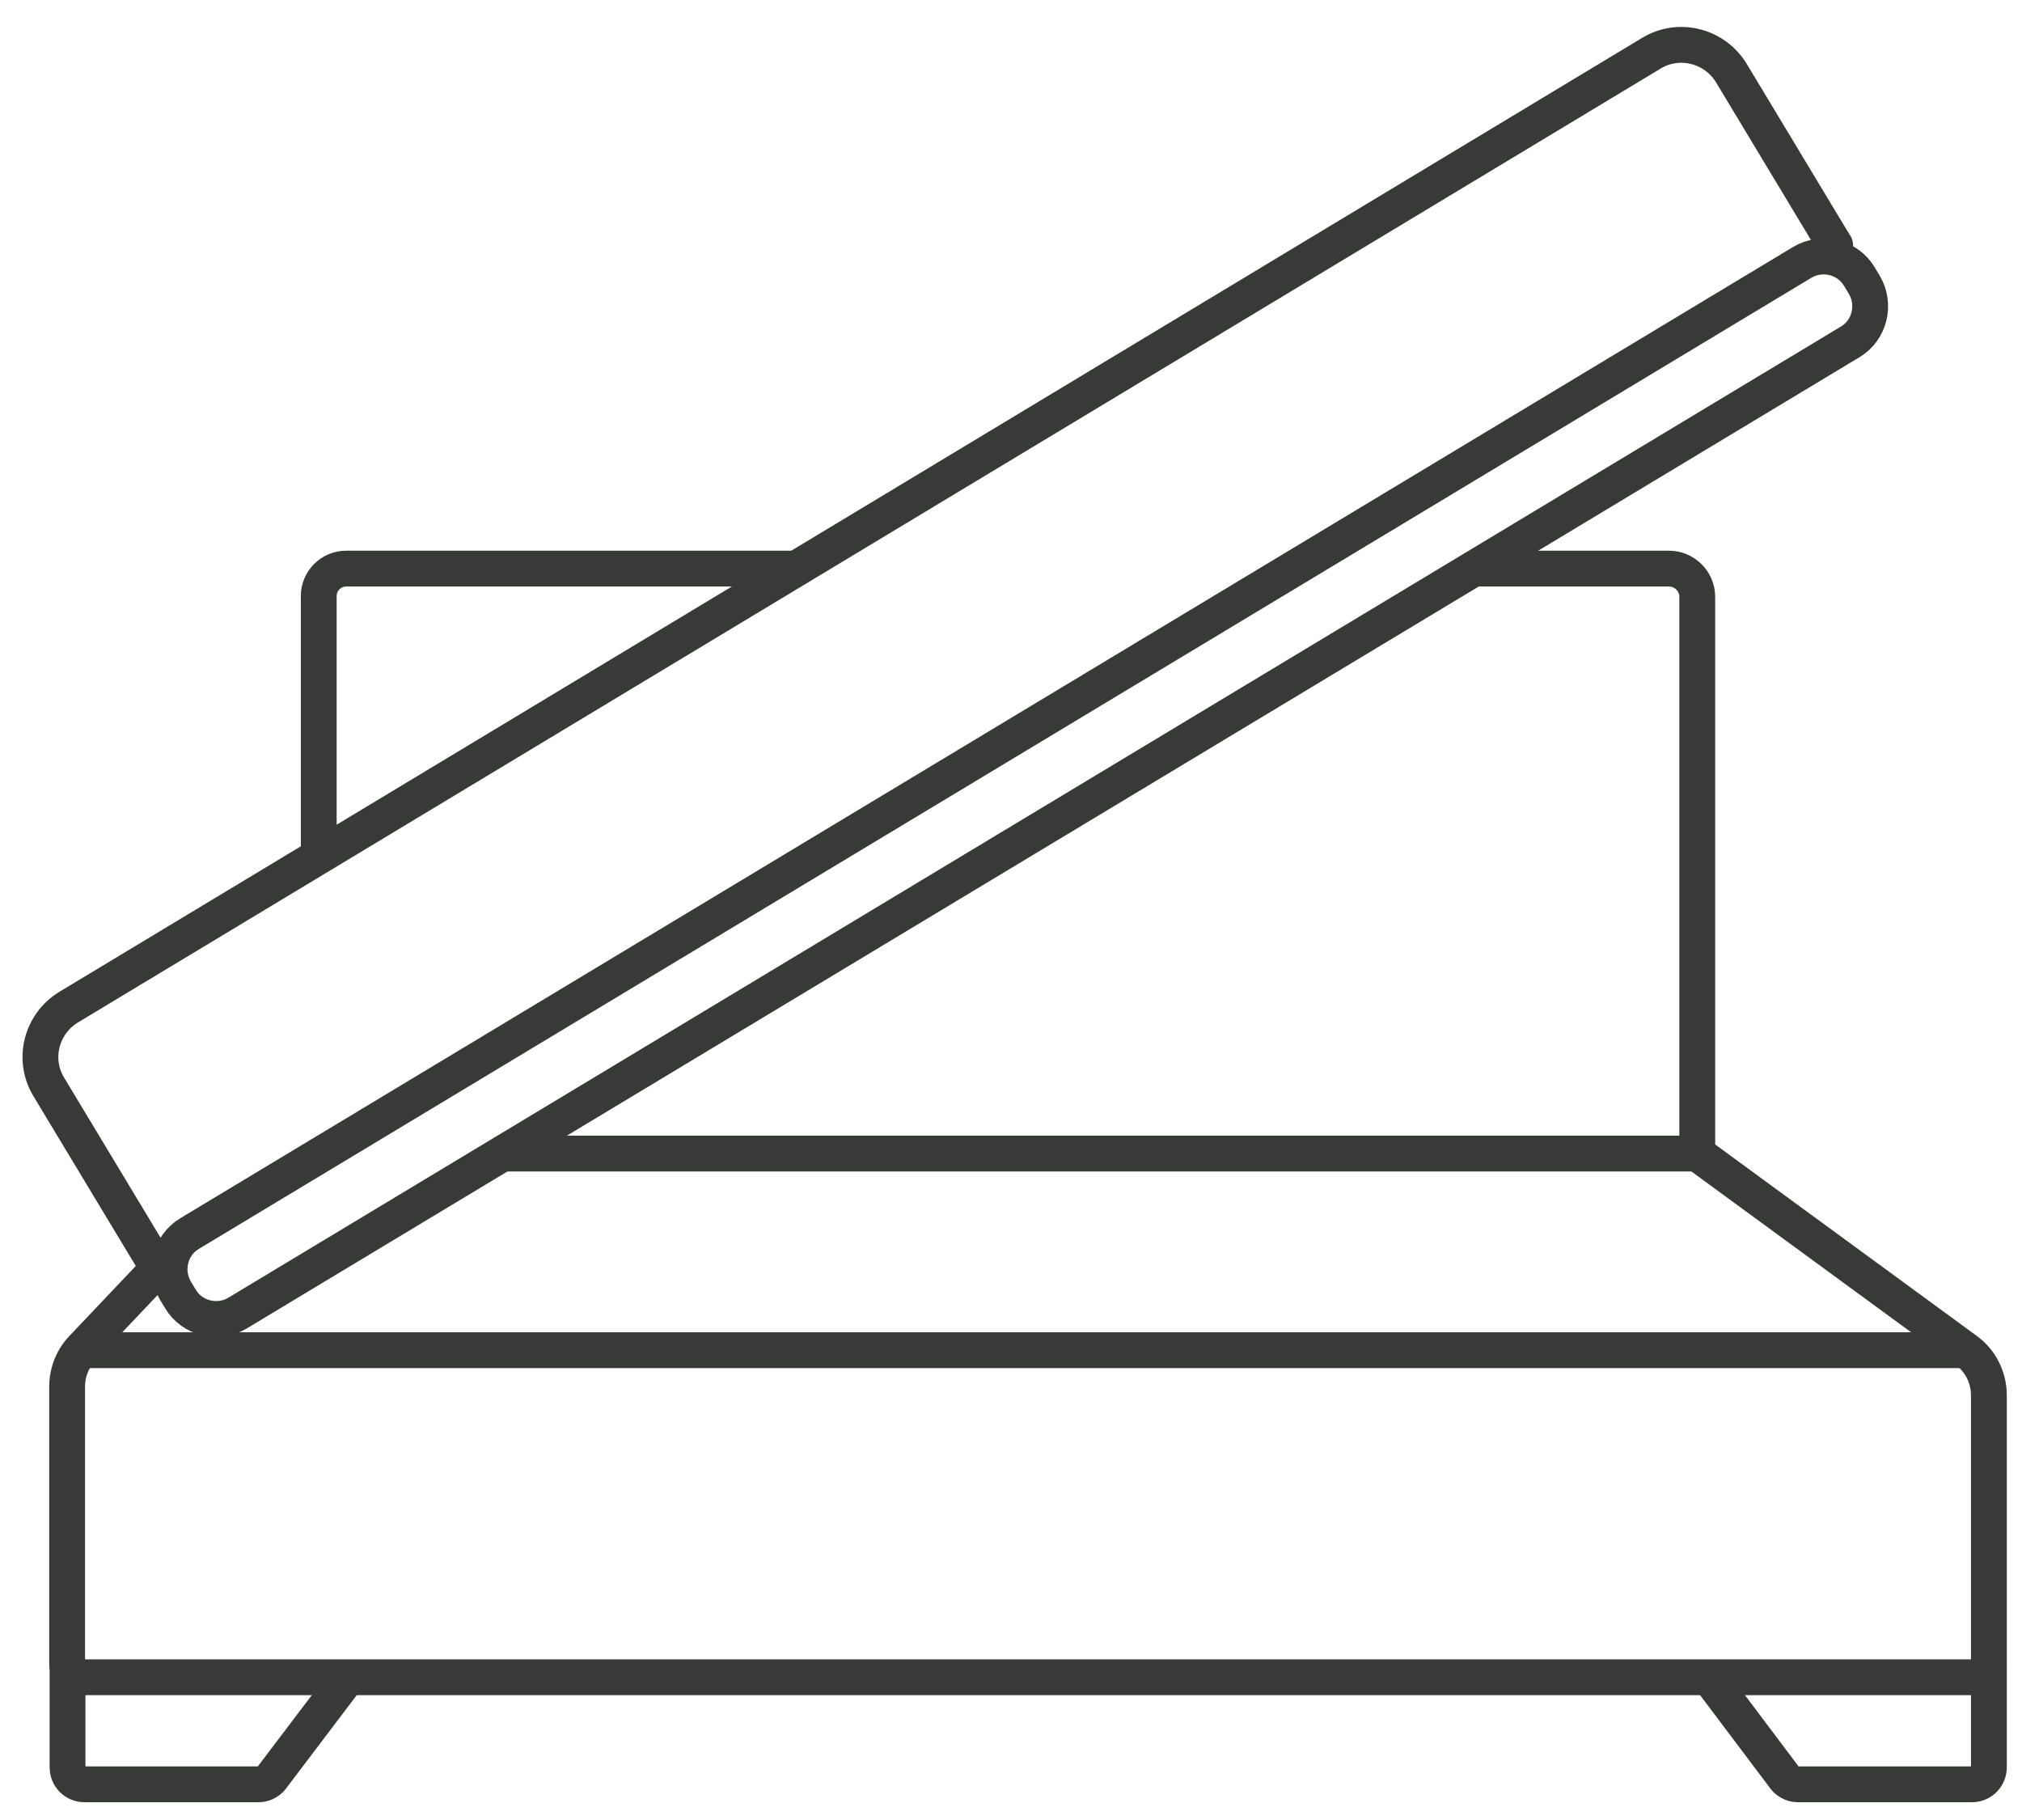
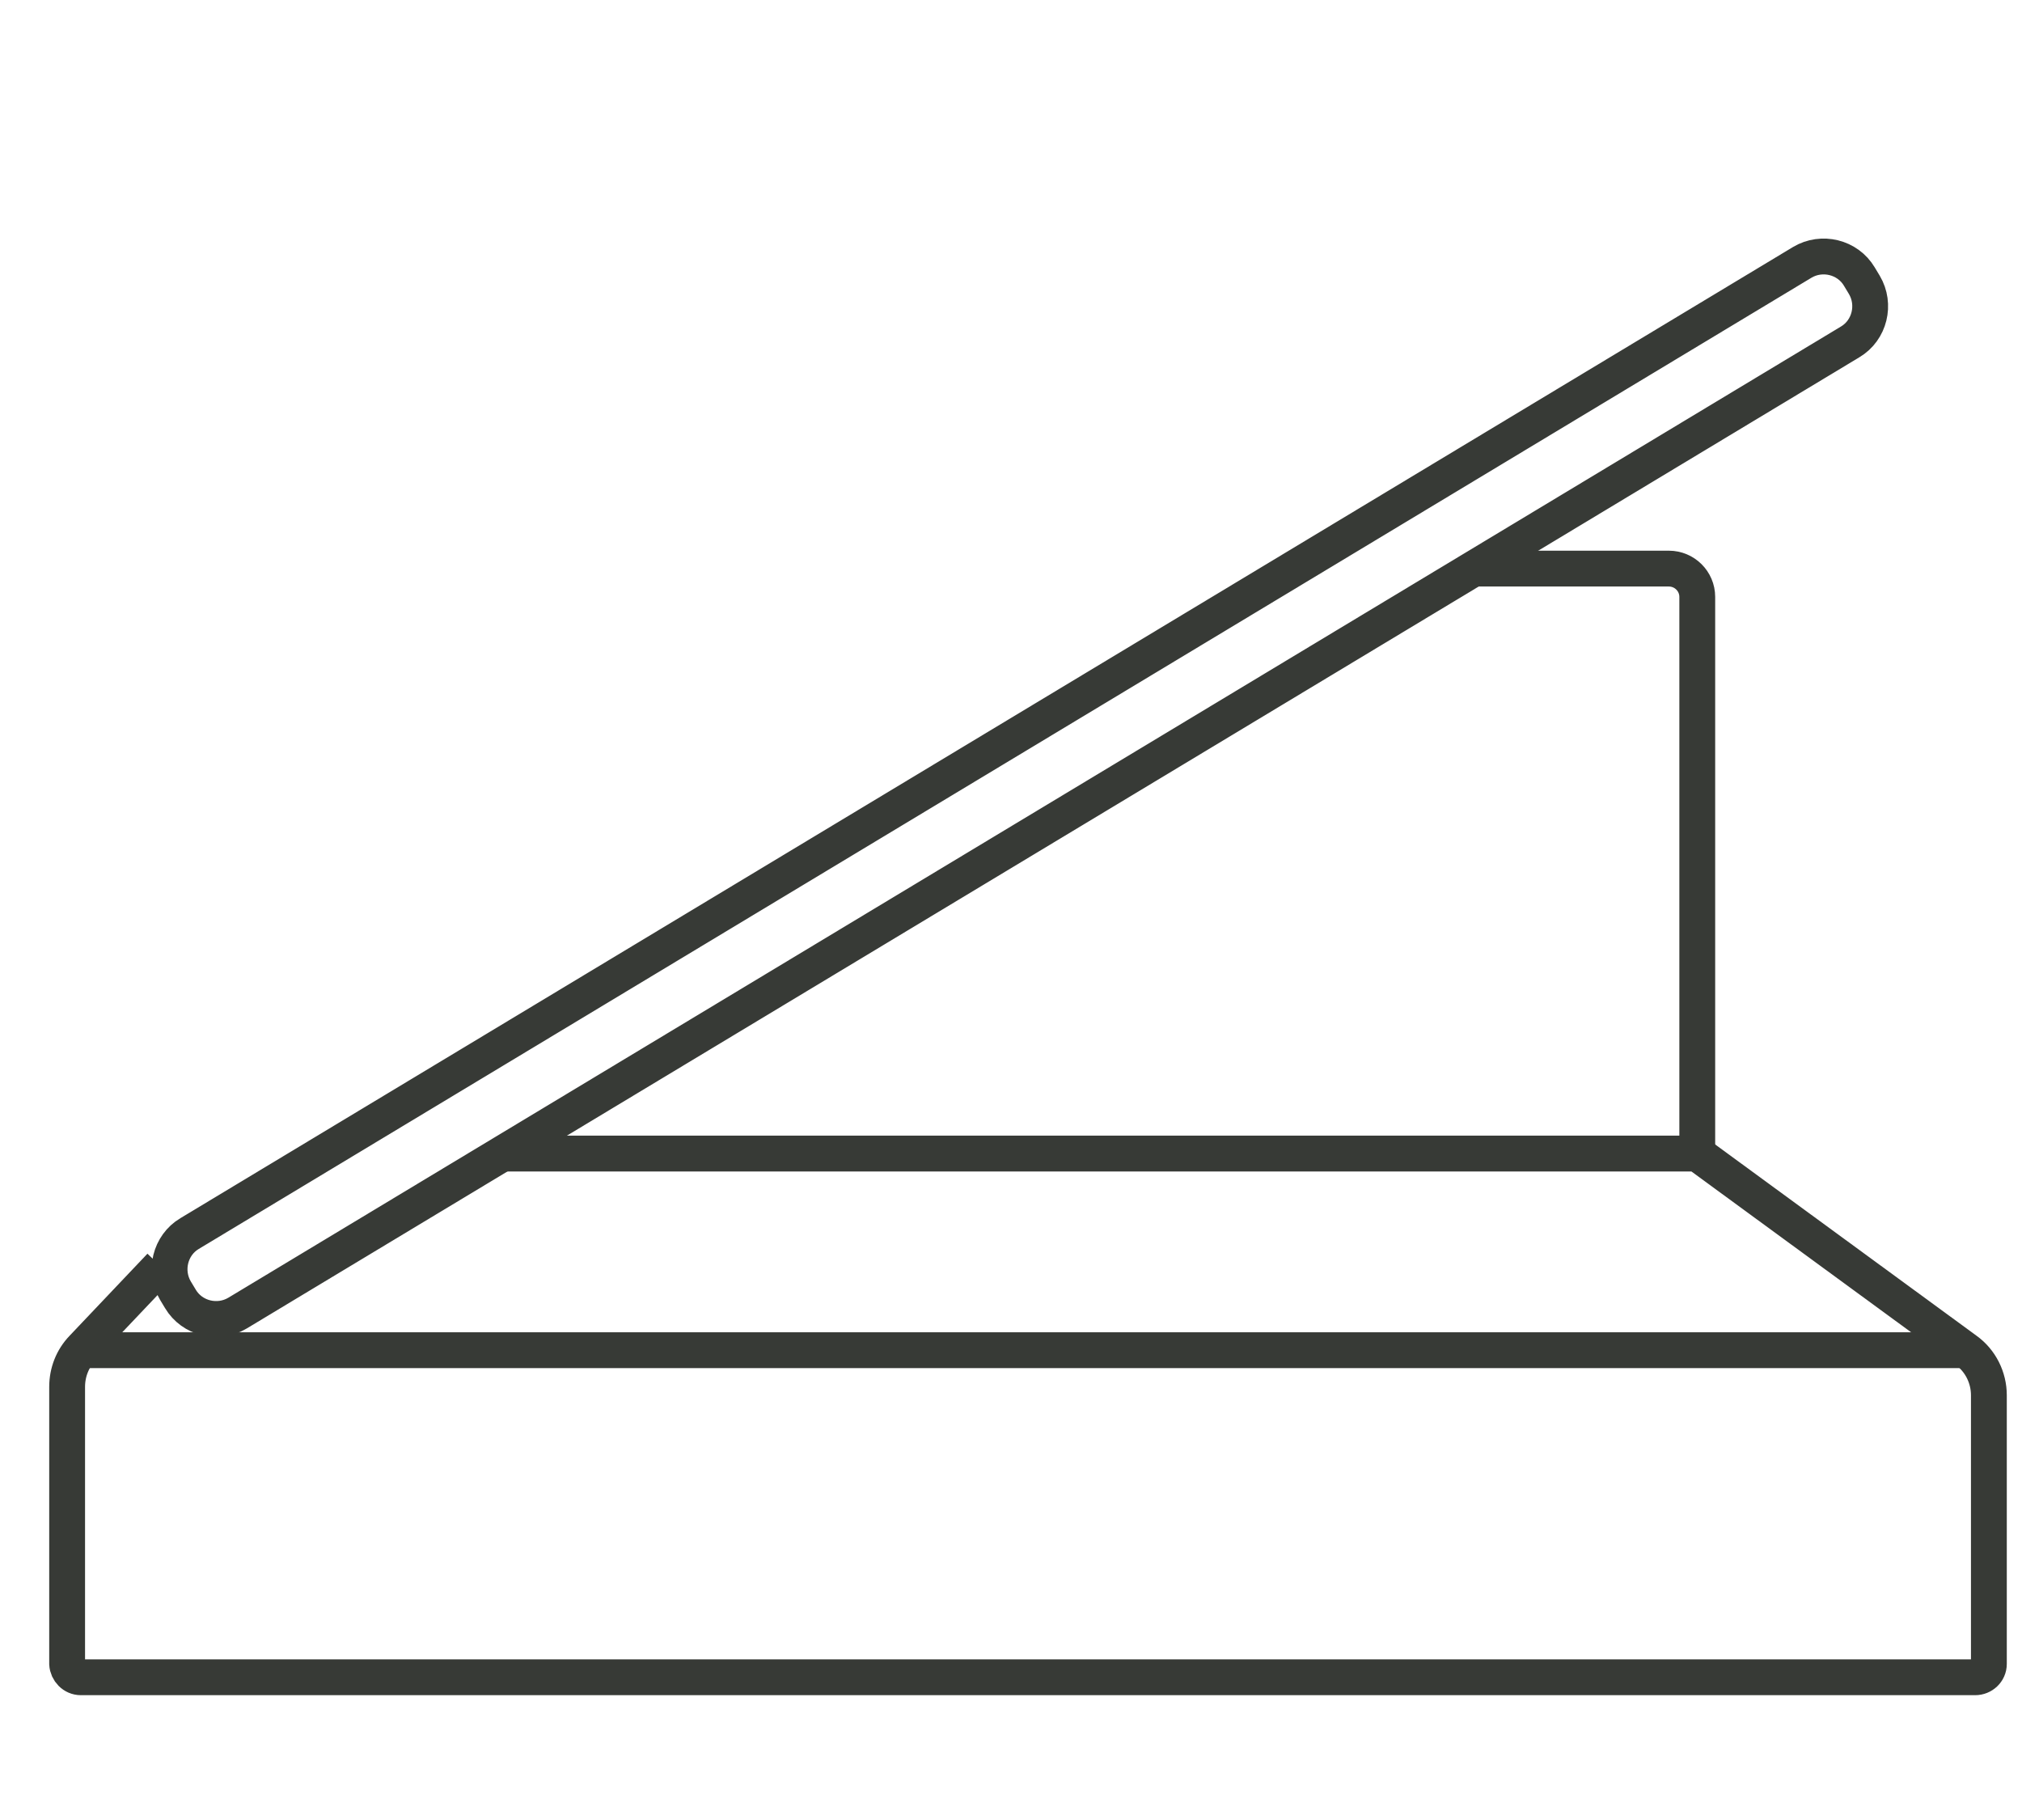
<svg xmlns="http://www.w3.org/2000/svg" width="50" height="45" viewBox="0 0 50 45" fill="none">
  <g id="Group 666">
    <g id="Group 664">
      <path id="Path 560" d="M12.353 28.522H41.97L48.614 33.384C48.975 33.642 49.181 34.064 49.181 34.497V41.141C49.181 41.327 49.026 41.471 48.841 41.471H2C1.814 41.471 1.67 41.316 1.66 41.141V34.291C1.66 33.93 1.794 33.59 2.041 33.333L3.967 31.303" stroke="#373A36" stroke-width="0.886" stroke-miterlimit="10" />
      <path id="Rectangle 277" d="M4.688 30.5L44.566 6.487C45.05 6.198 45.689 6.353 45.977 6.837L46.101 7.043C46.389 7.527 46.235 8.166 45.75 8.454L5.873 32.467C5.389 32.756 4.75 32.601 4.462 32.117L4.338 31.911C4.05 31.427 4.204 30.788 4.688 30.5Z" stroke="#373A36" stroke-width="0.886" stroke-miterlimit="10" />
-       <path id="Path 561" d="M3.772 31.128L3.627 30.891L1.206 26.874C0.794 26.194 1.021 25.318 1.691 24.906L40.837 1.315C41.517 0.903 42.402 1.13 42.815 1.81L45.235 5.828L45.38 6.064" stroke="#373A36" stroke-width="0.886" stroke-miterlimit="10" stroke-linecap="round" />
      <path id="Line 158" d="M48.614 33.384H2.051" stroke="#373A36" stroke-width="0.886" stroke-miterlimit="10" />
      <path id="Path 562" d="M41.97 28.522V14.759C41.97 14.368 41.65 14.059 41.269 14.059H36.417" stroke="#373A36" stroke-width="0.886" stroke-miterlimit="10" />
-       <path id="Path 563" d="M19.698 14.059H8.562C8.191 14.059 7.882 14.357 7.882 14.739V21.301" stroke="#373A36" stroke-width="0.886" stroke-miterlimit="10" />
-       <path id="Path 564" d="M1.67 41.141V43.696C1.67 43.933 1.855 44.118 2.092 44.118H6.388C6.543 44.118 6.677 44.036 6.759 43.902L8.593 41.481" stroke="#373A36" stroke-width="0.886" stroke-miterlimit="10" />
-       <path id="Path 565" d="M49.181 41.141V43.696C49.181 43.933 48.995 44.118 48.758 44.118H44.463C44.308 44.118 44.174 44.036 44.092 43.902L42.269 41.481" stroke="#373A36" stroke-width="0.886" stroke-miterlimit="10" />
    </g>
  </g>
</svg>